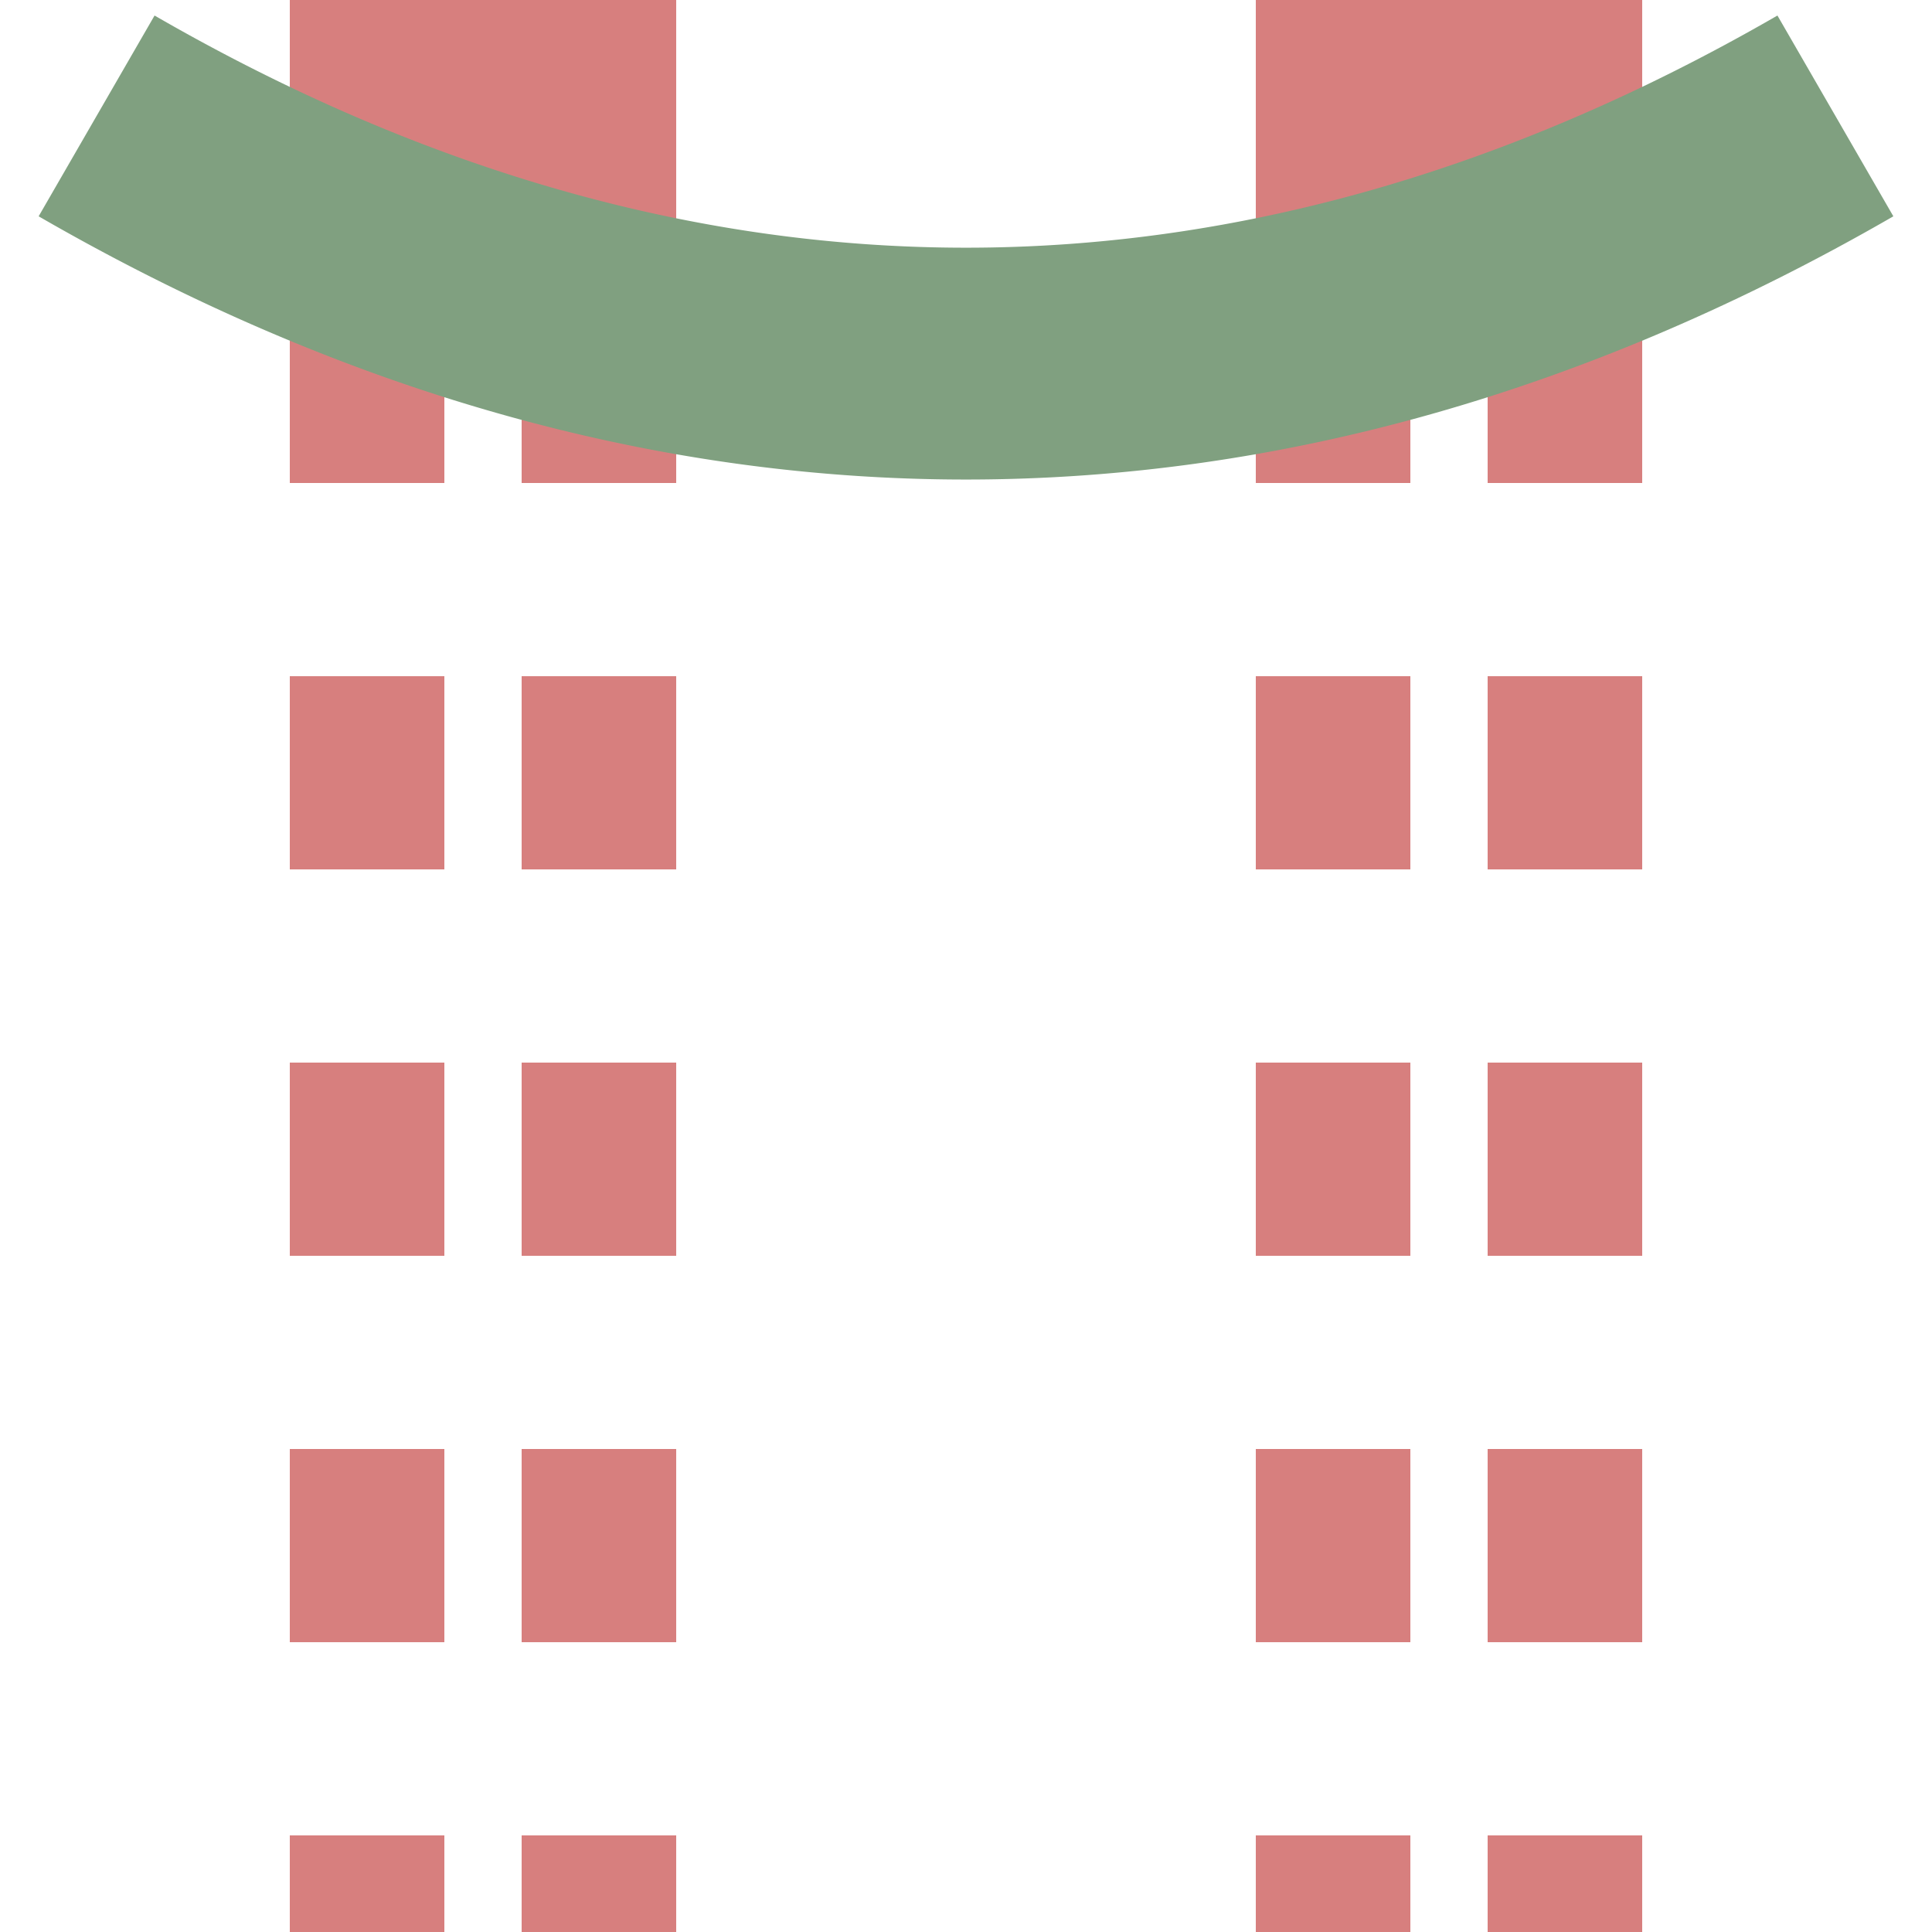
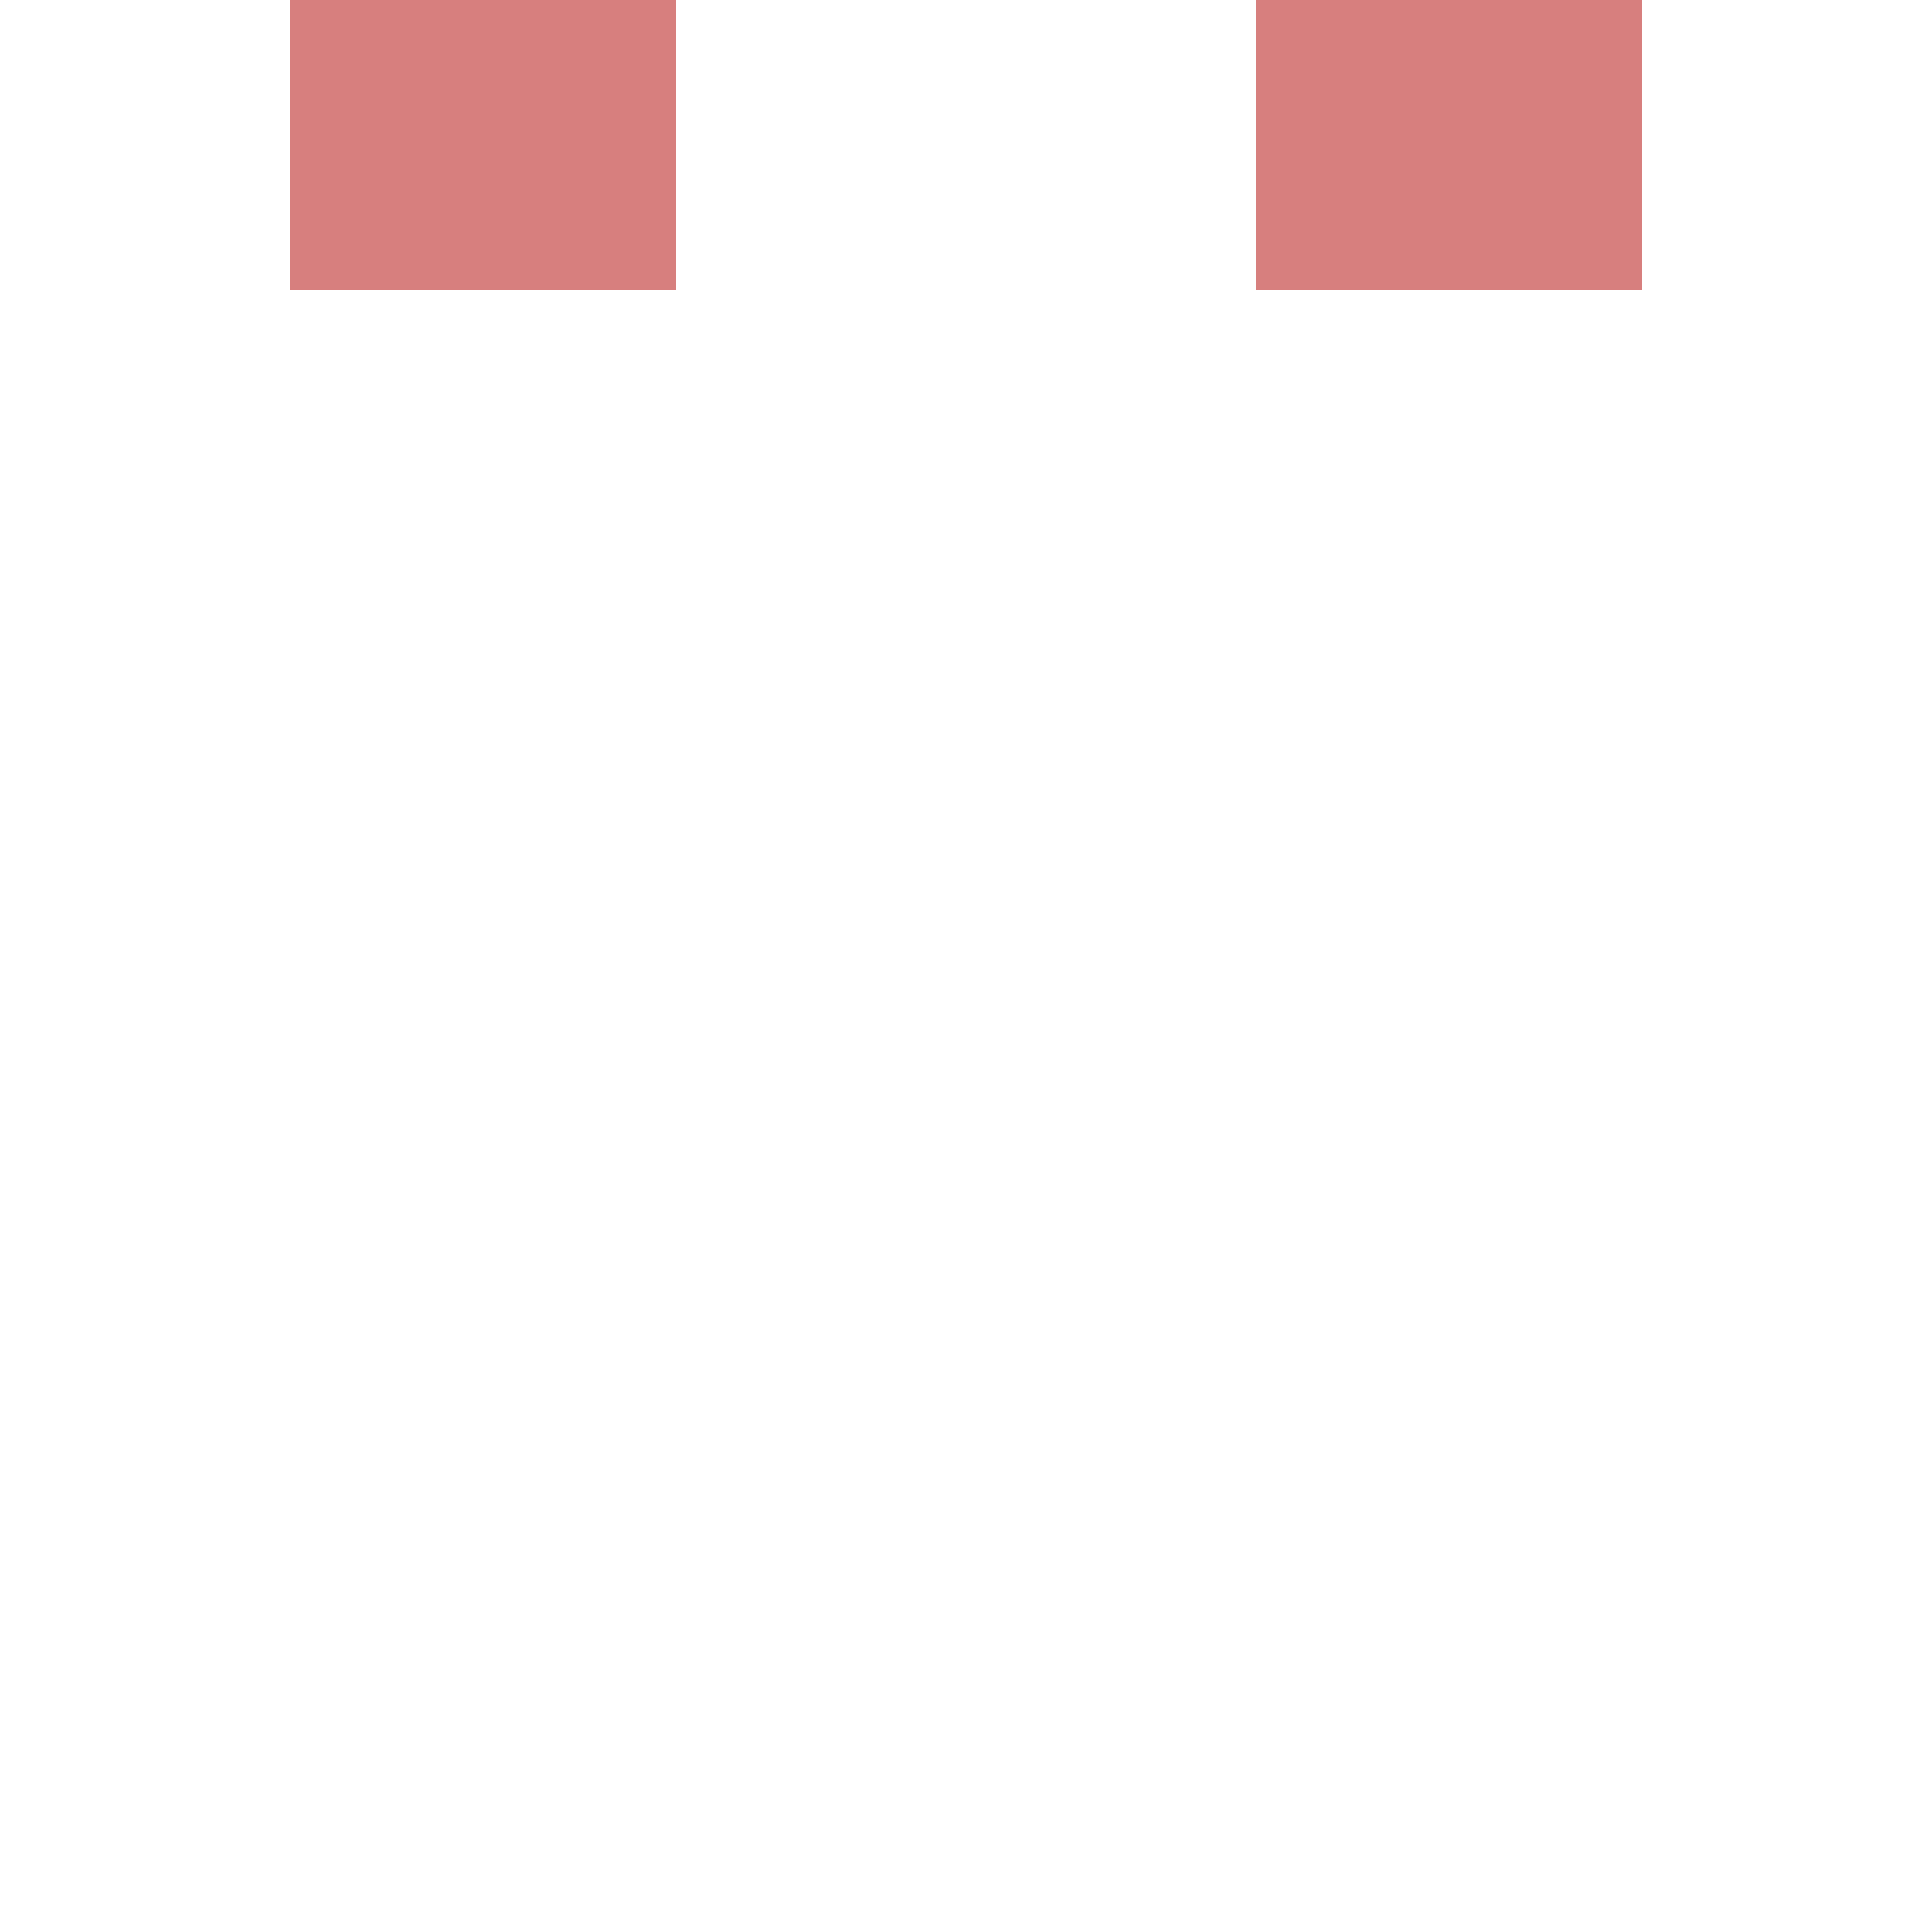
<svg xmlns="http://www.w3.org/2000/svg" width="500" height="500">
  <title>extvSTRag</title>
  <g stroke="#D77F7E" fill="none">
    <path d="M 125,0 V 75 m 250,0 V 0" stroke-width="100" />
-     <path d="M 95,75 V 525 m 60,0 V 75 M 345,75 V 525 m 60,0 V 75" stroke-width="40" stroke-dasharray="50" />
-     <path stroke="#80A080" d="M 25,30 a 1000,2500 0 0 0 450,0" stroke-width="60" />
  </g>
</svg>